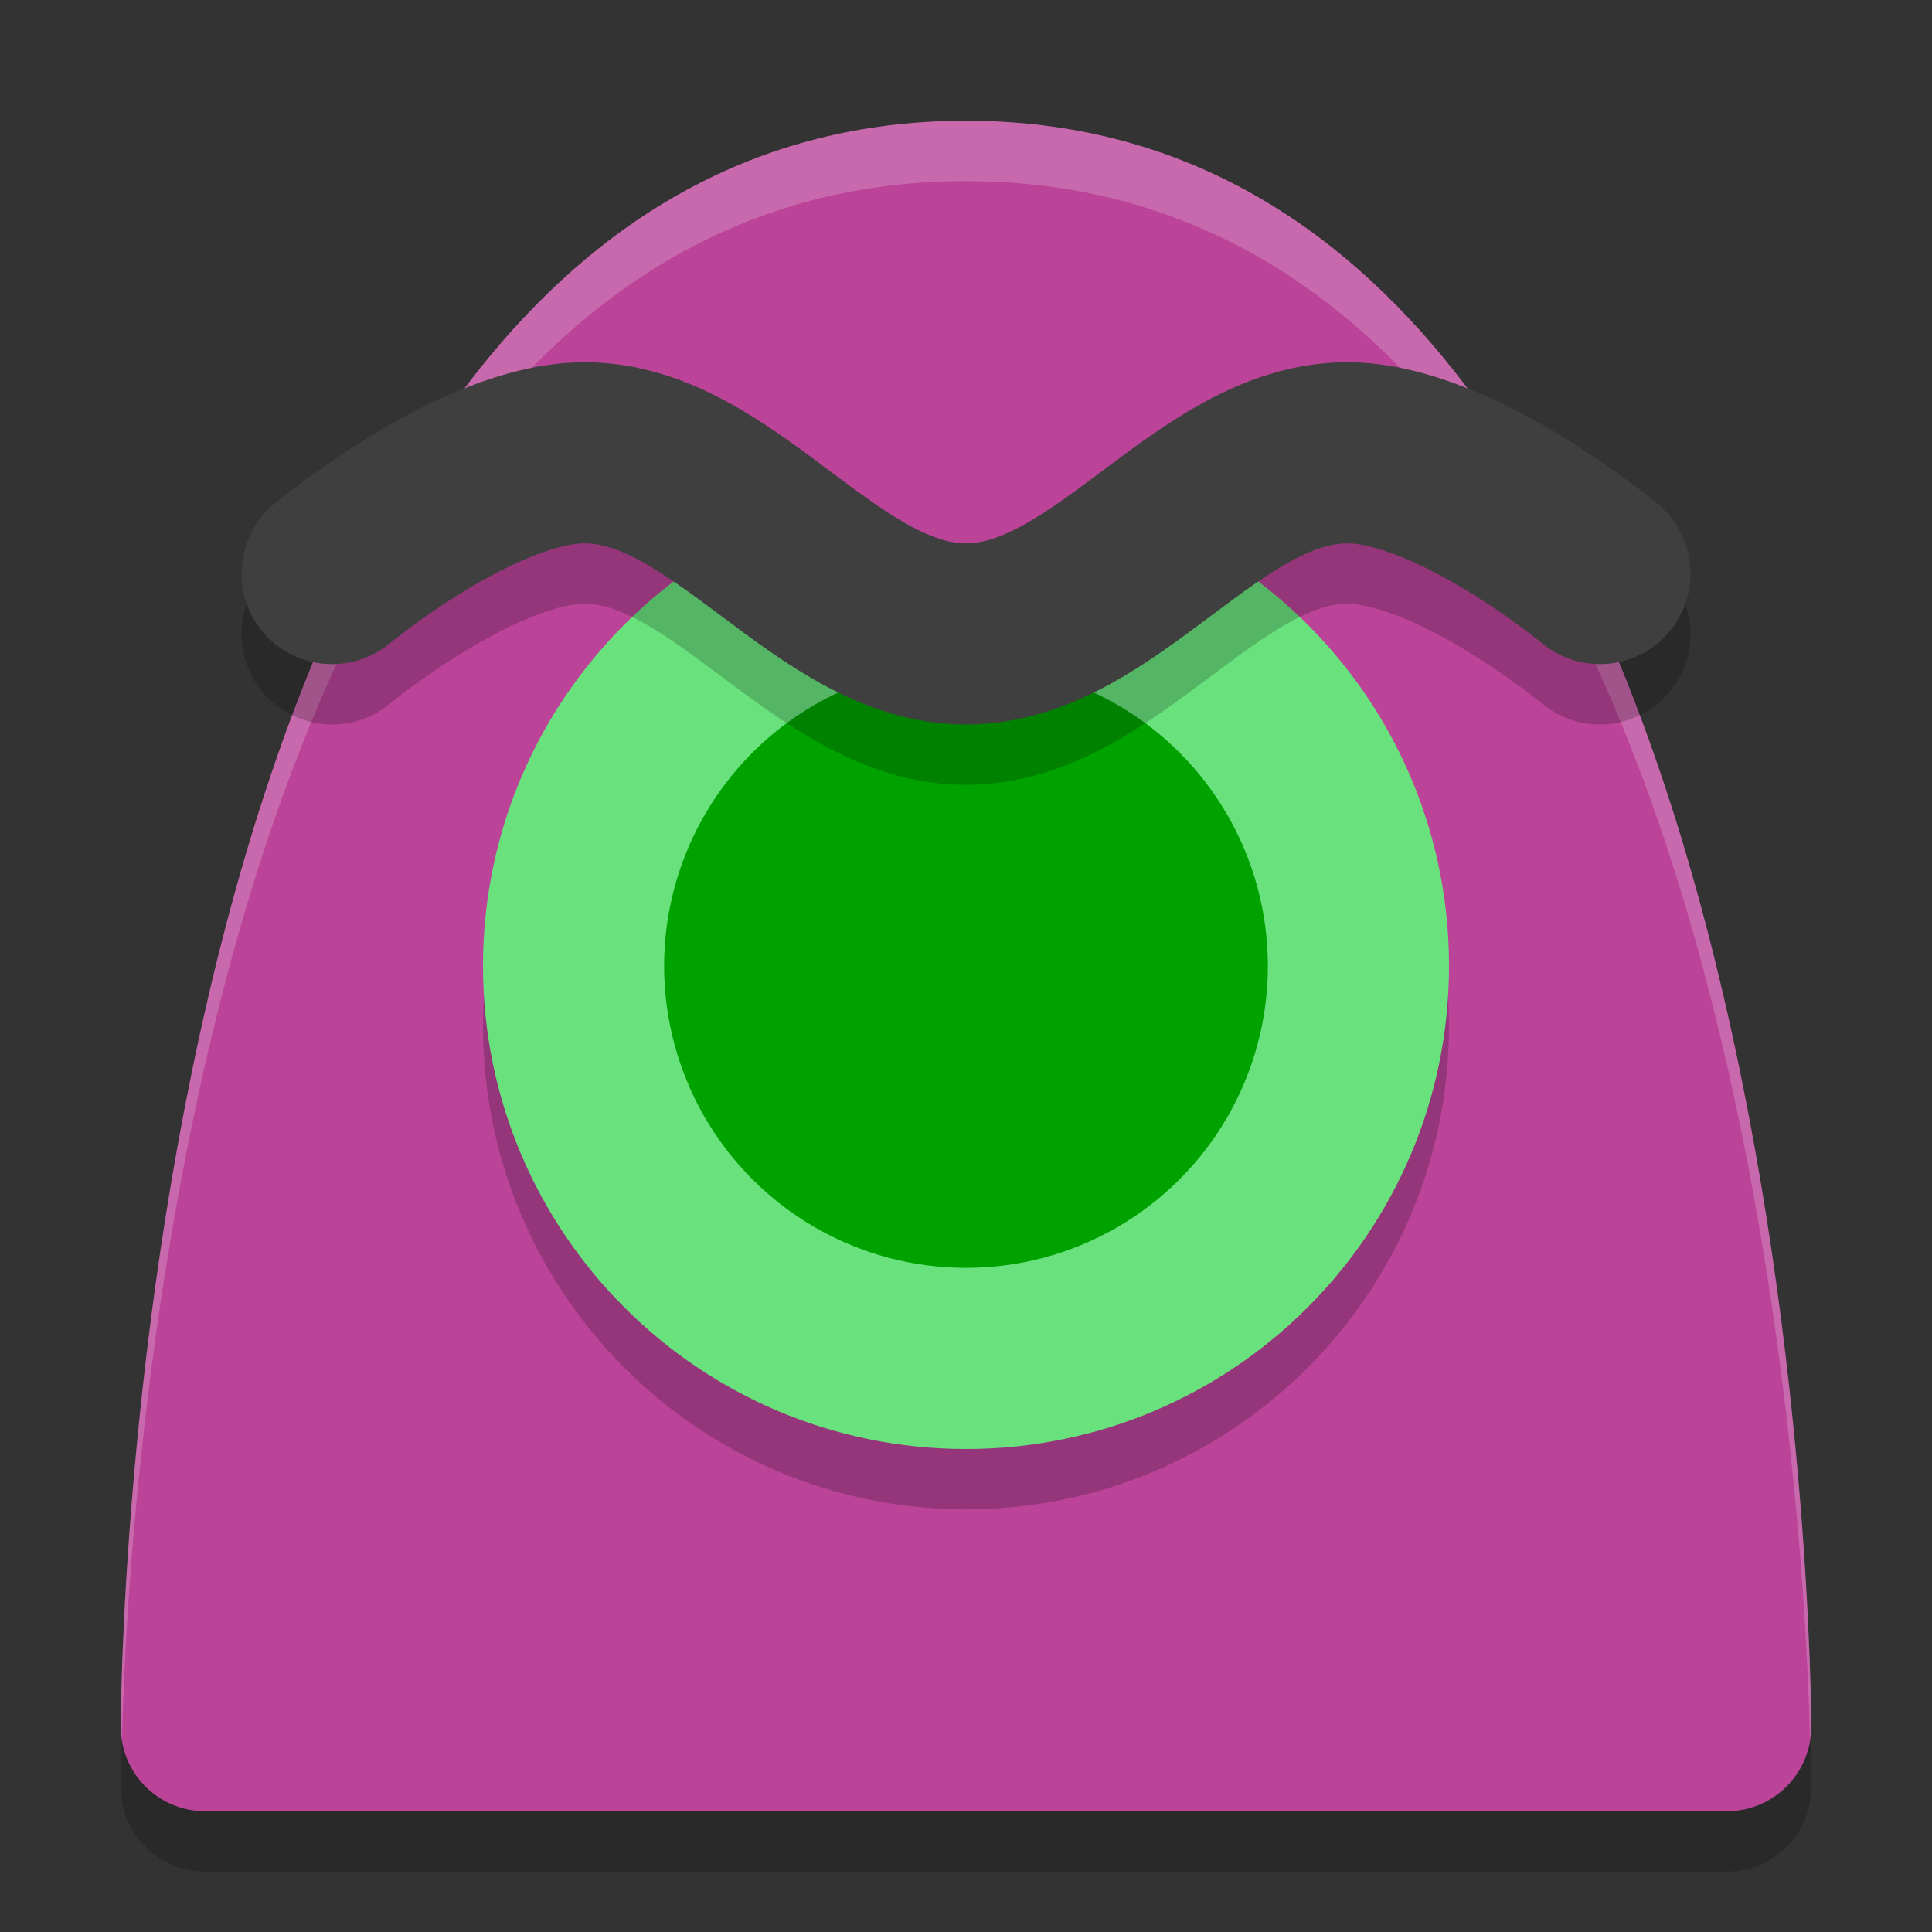
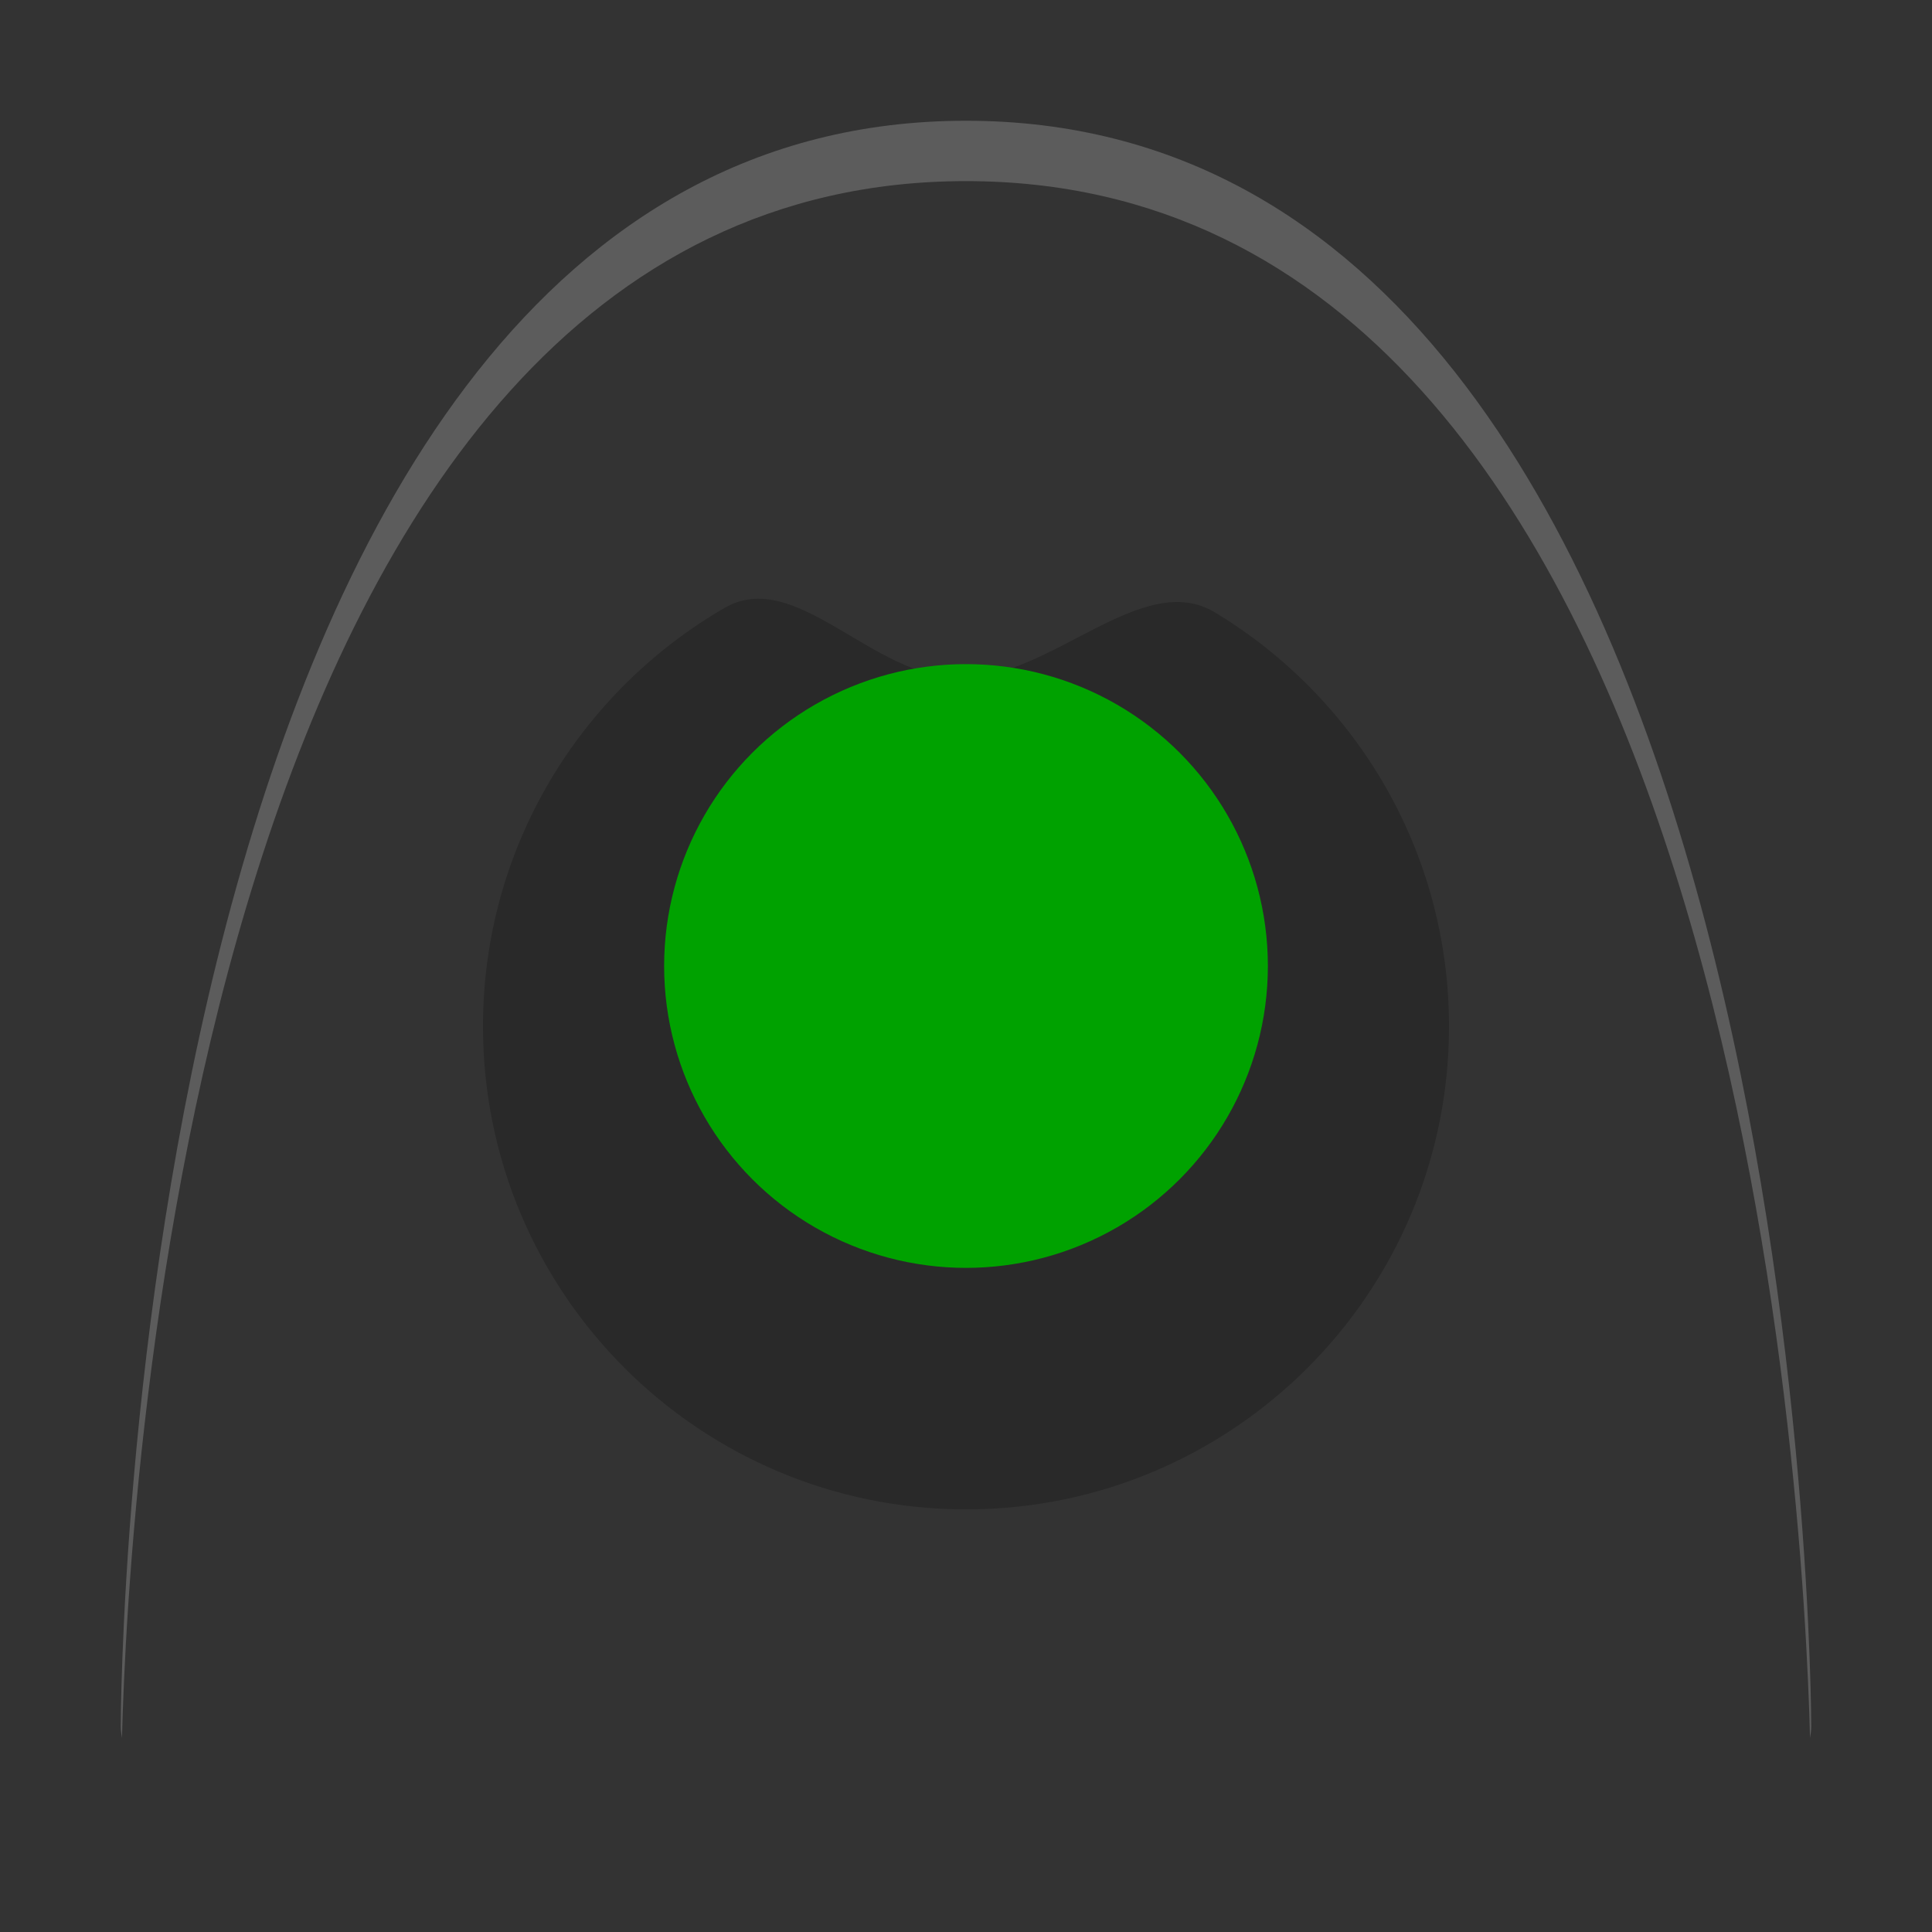
<svg xmlns="http://www.w3.org/2000/svg" width="32" height="32" version="1">
  <rect width="100%" height="100%" fill="#333333" stroke="none" />
-   <path style="opacity:0.2" d="M 30,29.6 C 30,29.6 30,3 16,3 2,3 2,29.6 2,29.6 2,30.376 2.624,31 3.4,31 l 25.2,0 c 0.776,0 1.4,-0.624 1.4,-1.4 z" />
-   <path style="fill:#bb4499" d="M 30,28.6 C 30,28.6 30,2 16,2 2,2 2,28.6 2,28.6 2,29.376 2.624,30 3.4,30 l 25.2,0 c 0.776,0 1.4,-0.624 1.4,-1.4 z" />
  <path style="fill:#ffffff;opacity:0.2" d="M 16 2 C 2 2 2 28.6 2 28.6 C 2 28.664 2.011 28.725 2.02 28.787 C 2.12 24.862 3.244 3 16 3 C 28.756 3 29.88 24.862 29.98 28.787 C 29.989 28.725 30 28.664 30 28.6 C 30 28.6 30 2 16 2 z" />
  <path style="opacity:0.2" d="m 24,17 c 0,4.418 -3.582,8 -8,8 -4.418,0 -8,-3.582 -8,-8 0,-2.963 1.611,-5.55 4.005,-6.933 1.175,-0.679 2.45,1.164 3.905,1.164 1.508,0 3.008,-1.814 4.212,-1.088 C 22.446,11.542 24,14.09 24,17 Z" />
-   <path style="fill:#69e27d" d="m 24,16 c 0,4.418 -3.582,8 -8,8 -4.418,0 -8,-3.582 -8,-8 0,-2.963 1.611,-5.55 4.005,-6.933 1.175,-0.679 2.45,1.164 3.905,1.164 1.508,0 3.008,-1.814 4.212,-1.088 C 22.446,10.542 24,13.09 24,16 Z" />
  <circle style="fill:#00a200" cx="16" cy="16" r="5" />
-   <path style="opacity:0.2;fill:none;stroke:#000000;stroke-width:3;stroke-linecap:round;stroke-linejoin:round" d="m 5.5,10.5 c 0,0 2.423,-2.012 4.2,-2 2.298,0.015 4.002,3 6.3,3 2.298,0 4.002,-2.985 6.3,-3 1.777,-0.012 4.2,2 4.2,2 l 0,0" />
-   <path style="fill:none;stroke:#3f3f3f;stroke-width:3;stroke-linecap:round;stroke-linejoin:round" d="m 5.5,9.5 c 0,0 2.423,-2.012 4.2,-2 2.298,0.015 4.002,3 6.3,3 2.298,0 4.002,-2.985 6.3,-3 1.777,-0.012 4.2,2 4.2,2 l 0,0" />
</svg>